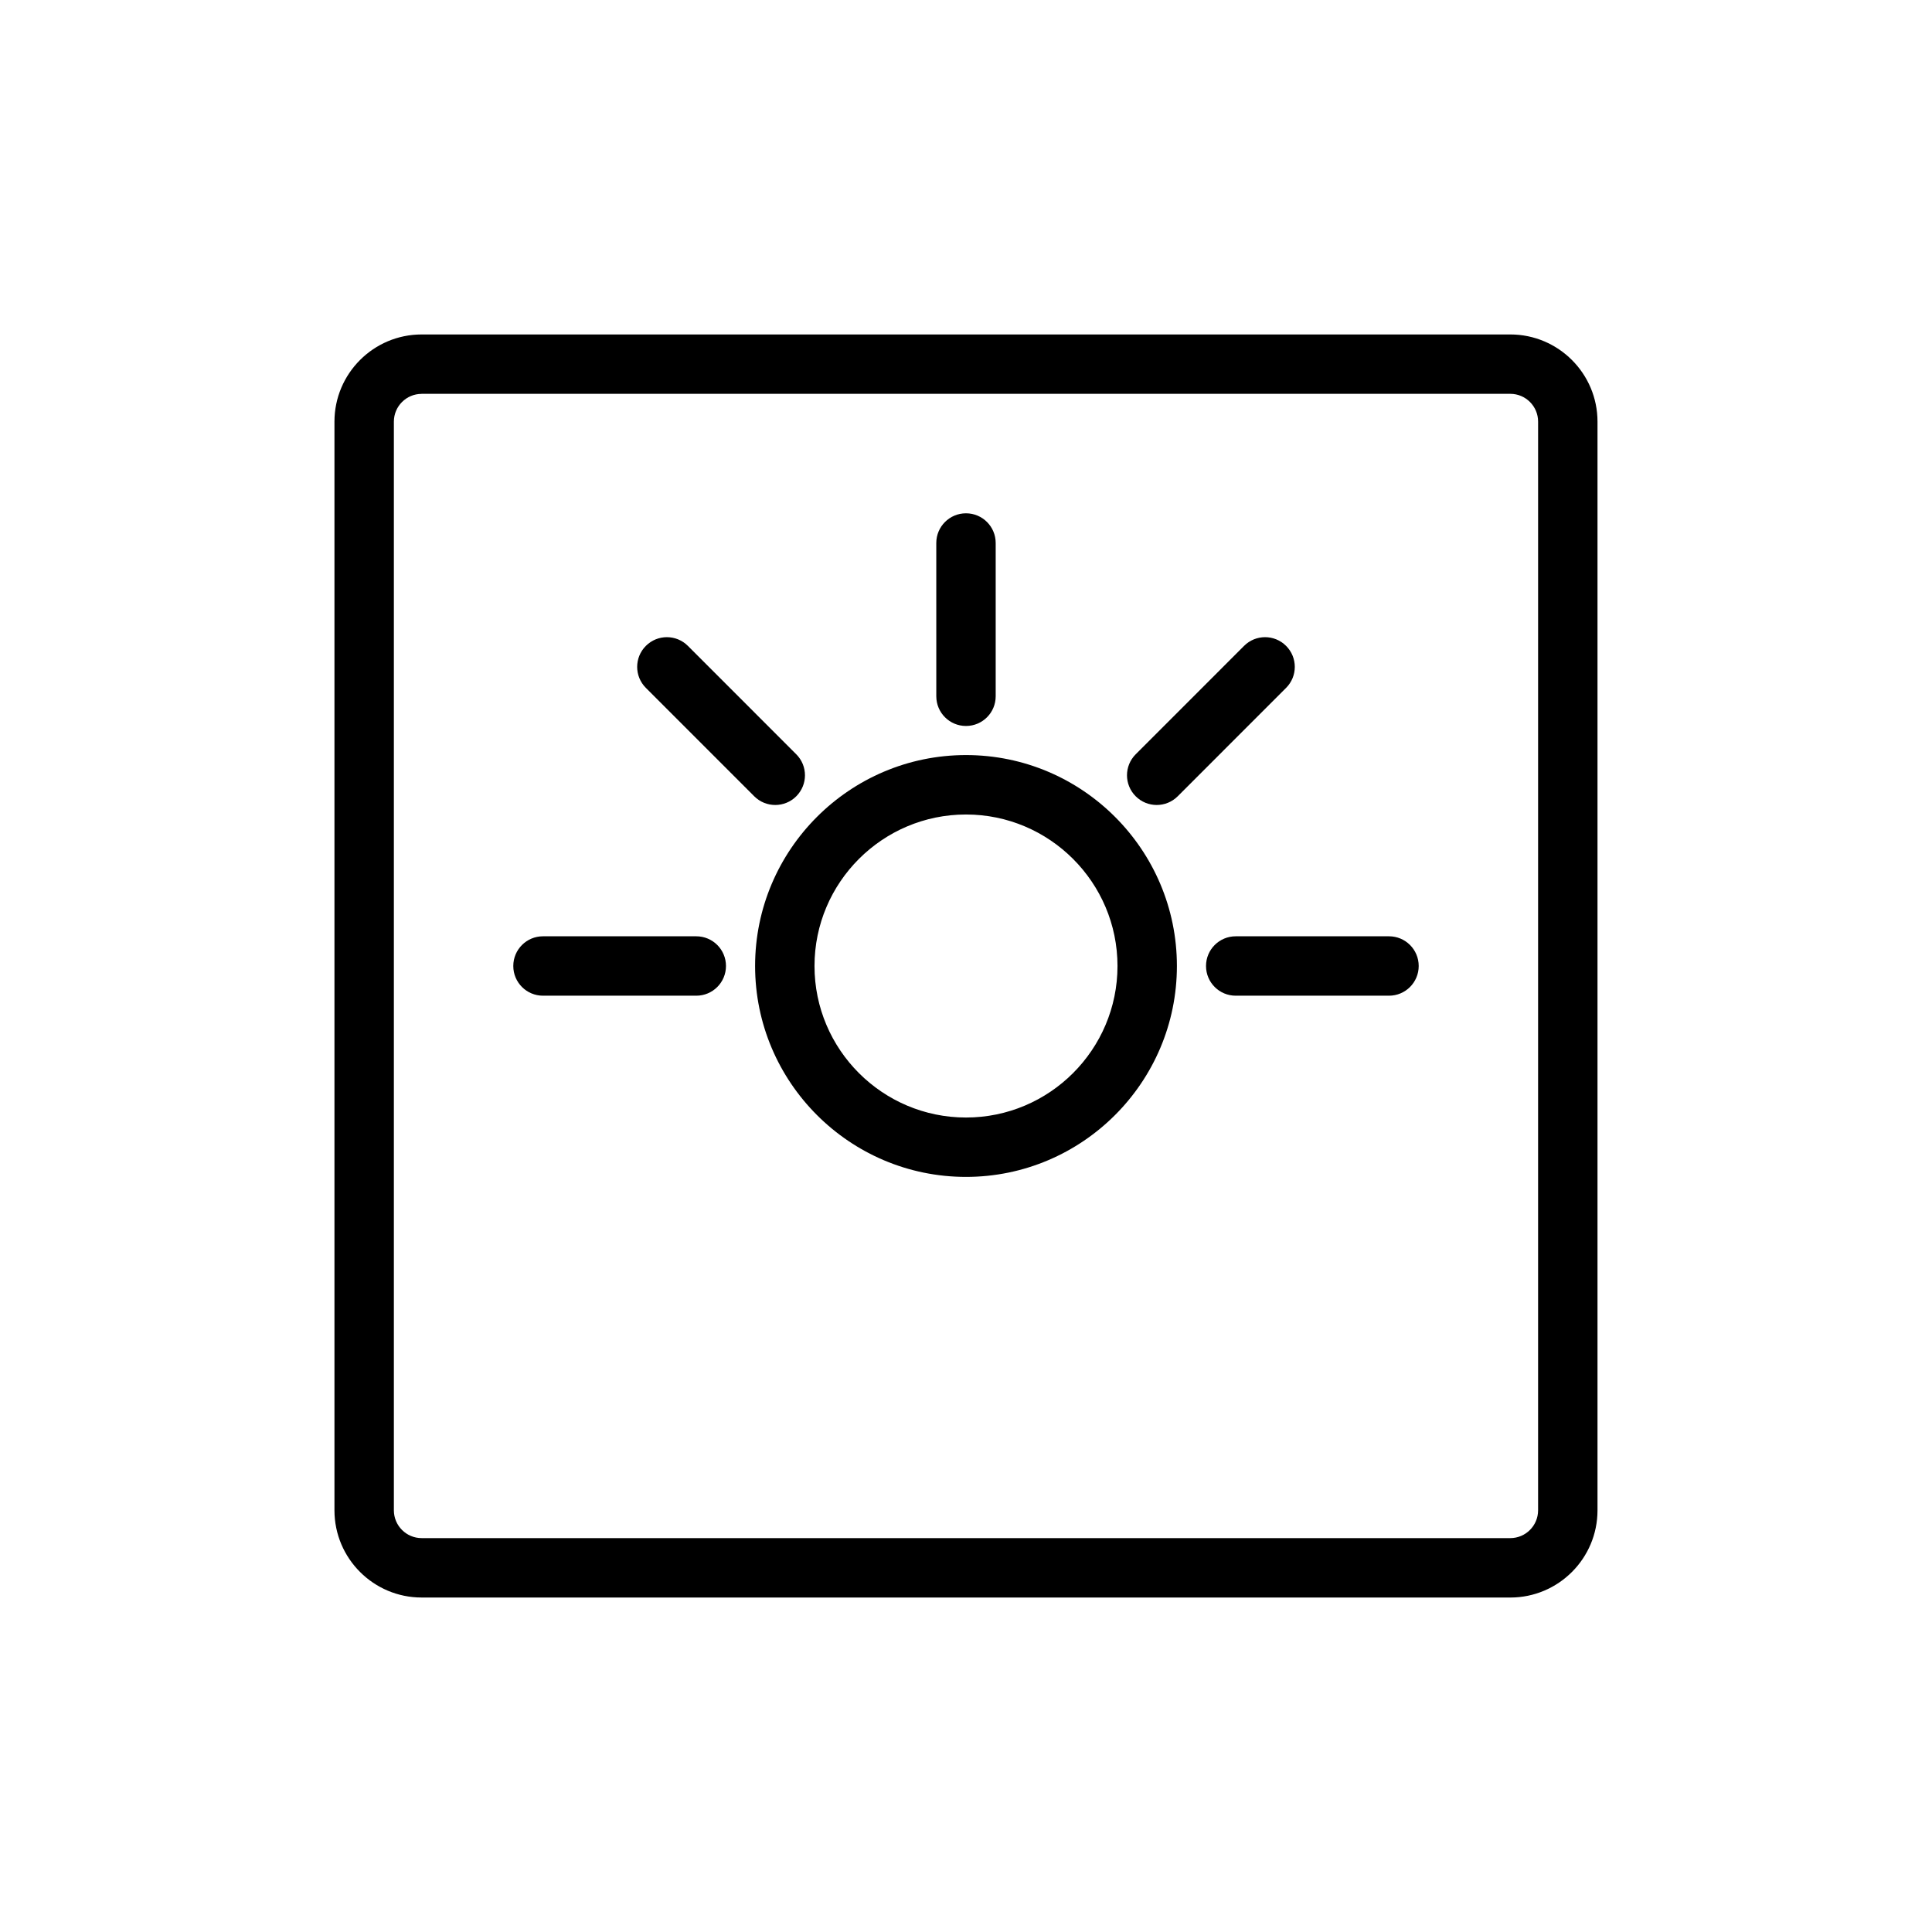
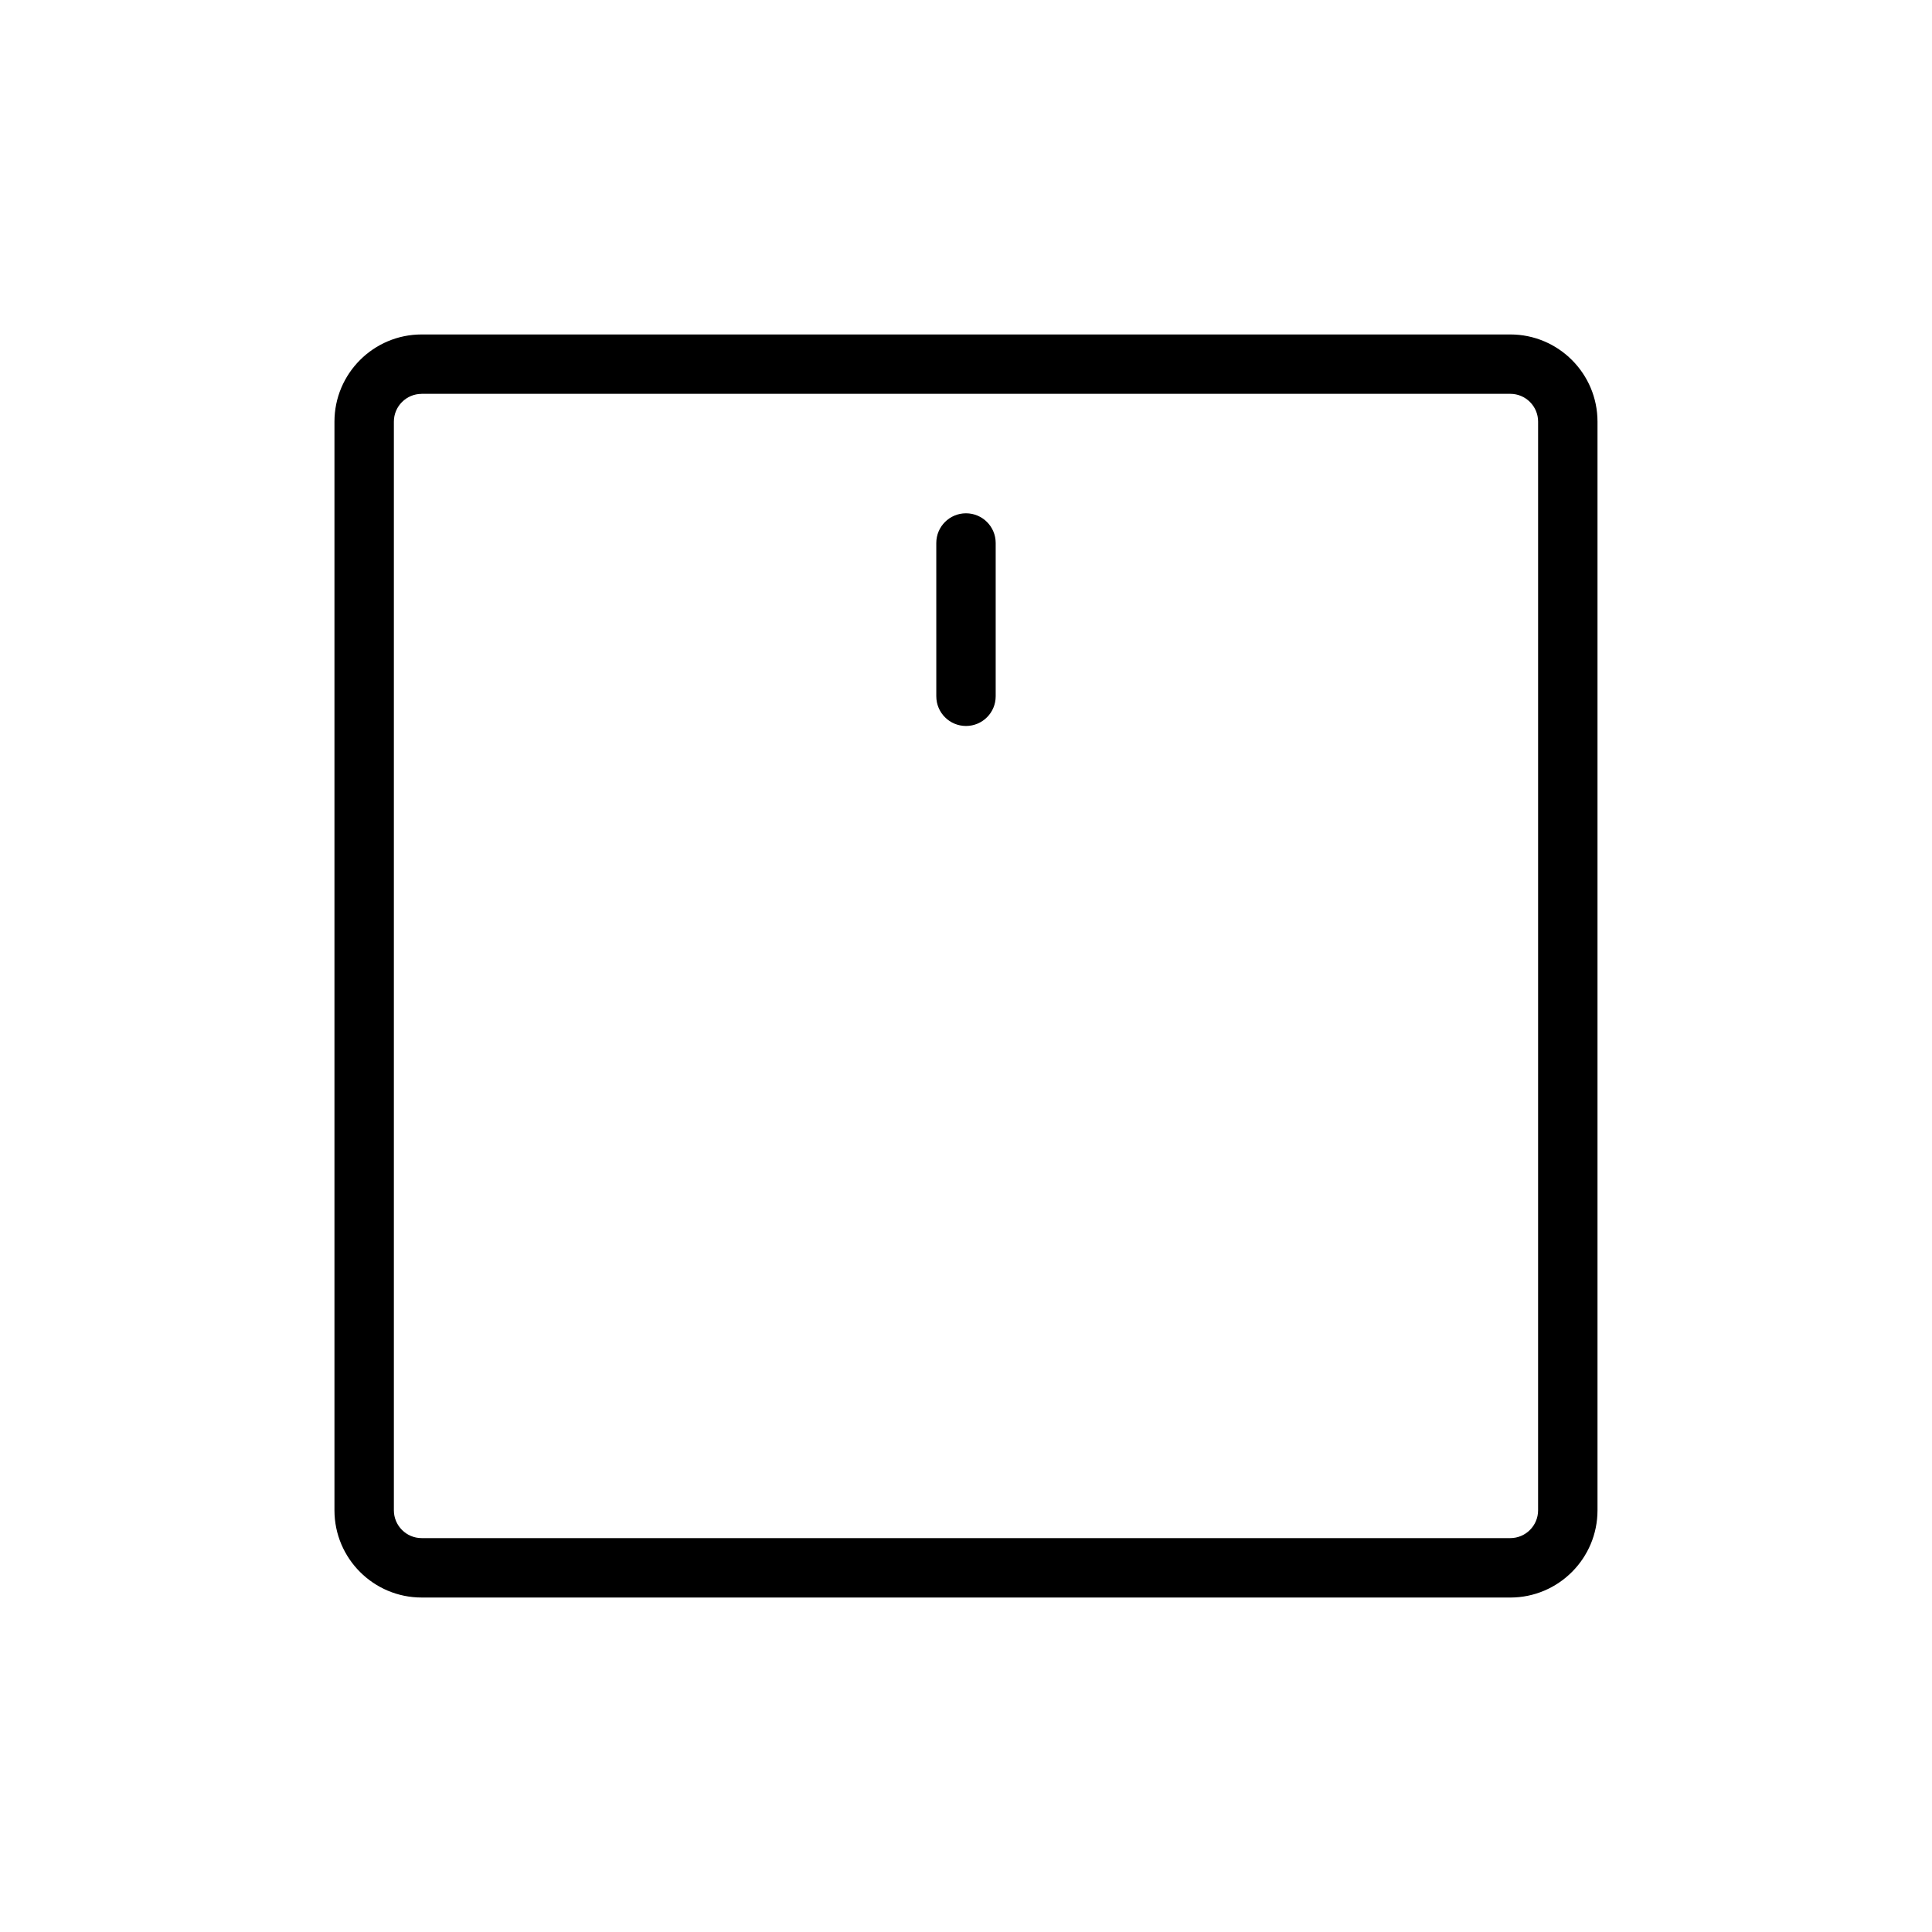
<svg xmlns="http://www.w3.org/2000/svg" fill="#000000" width="800px" height="800px" version="1.1" viewBox="144 144 512 512">
  <g>
    <path d="m544.25 567.36h-288.51c-12.738 0-23.105-10.359-23.105-23.113v-288.5c0-12.746 10.359-23.113 23.105-23.113h288.51c12.738 0 23.105 10.359 23.105 23.113v288.5c0 12.758-10.367 23.117-23.105 23.117zm-288.51-318.98c-4.062 0-7.359 3.305-7.359 7.367v288.5c0 4.062 3.297 7.367 7.359 7.367h288.51c4.062 0 7.359-3.305 7.359-7.367l0.004-288.51c0-4.062-3.297-7.367-7.359-7.367h-288.51z" />
-     <path d="m400 455.89c-30.82 0-55.891-25.082-55.891-55.898 0-30.82 25.074-55.891 55.891-55.891 30.82 0 55.891 25.074 55.891 55.891 0 30.816-25.074 55.898-55.891 55.898zm0-96.039c-22.137 0-40.148 18.012-40.148 40.148 0 22.145 18.012 40.156 40.148 40.156s40.148-18.012 40.148-40.156c-0.004-22.137-18.016-40.148-40.148-40.148z" />
-     <path d="m450.54 357.33c-2.016 0-4.031-0.77-5.566-2.305-3.078-3.078-3.078-8.055 0-11.133l28.719-28.727c3.078-3.078 8.055-3.078 11.133 0s3.078 8.055 0 11.133l-28.719 28.727c-1.535 1.535-3.551 2.305-5.566 2.305z" />
-     <path d="m328.52 407.87h-40.621c-4.352 0-7.871-3.519-7.871-7.871s3.519-7.871 7.871-7.871h40.621c4.352 0 7.871 3.519 7.871 7.871 0 4.344-3.516 7.871-7.871 7.871z" />
-     <path d="m512.1 407.87h-40.621c-4.352 0-7.871-3.519-7.871-7.871s3.519-7.871 7.871-7.871h40.621c4.352 0 7.871 3.519 7.871 7.871 0 4.344-3.519 7.871-7.871 7.871z" />
-     <path d="m349.45 357.33c-2.016 0-4.031-0.77-5.566-2.305l-28.719-28.727c-3.078-3.078-3.078-8.055 0-11.133s8.055-3.078 11.133 0l28.719 28.727c3.078 3.078 3.078 8.055 0 11.133-1.535 1.535-3.551 2.305-5.566 2.305z" />
    <path d="m400 336.39c-4.352 0-7.871-3.519-7.871-7.871l-0.004-40.617c0-4.352 3.519-7.871 7.871-7.871 4.352 0 7.871 3.519 7.871 7.871v40.613c0.004 4.352-3.516 7.875-7.867 7.875z" />
  </g>
</svg>